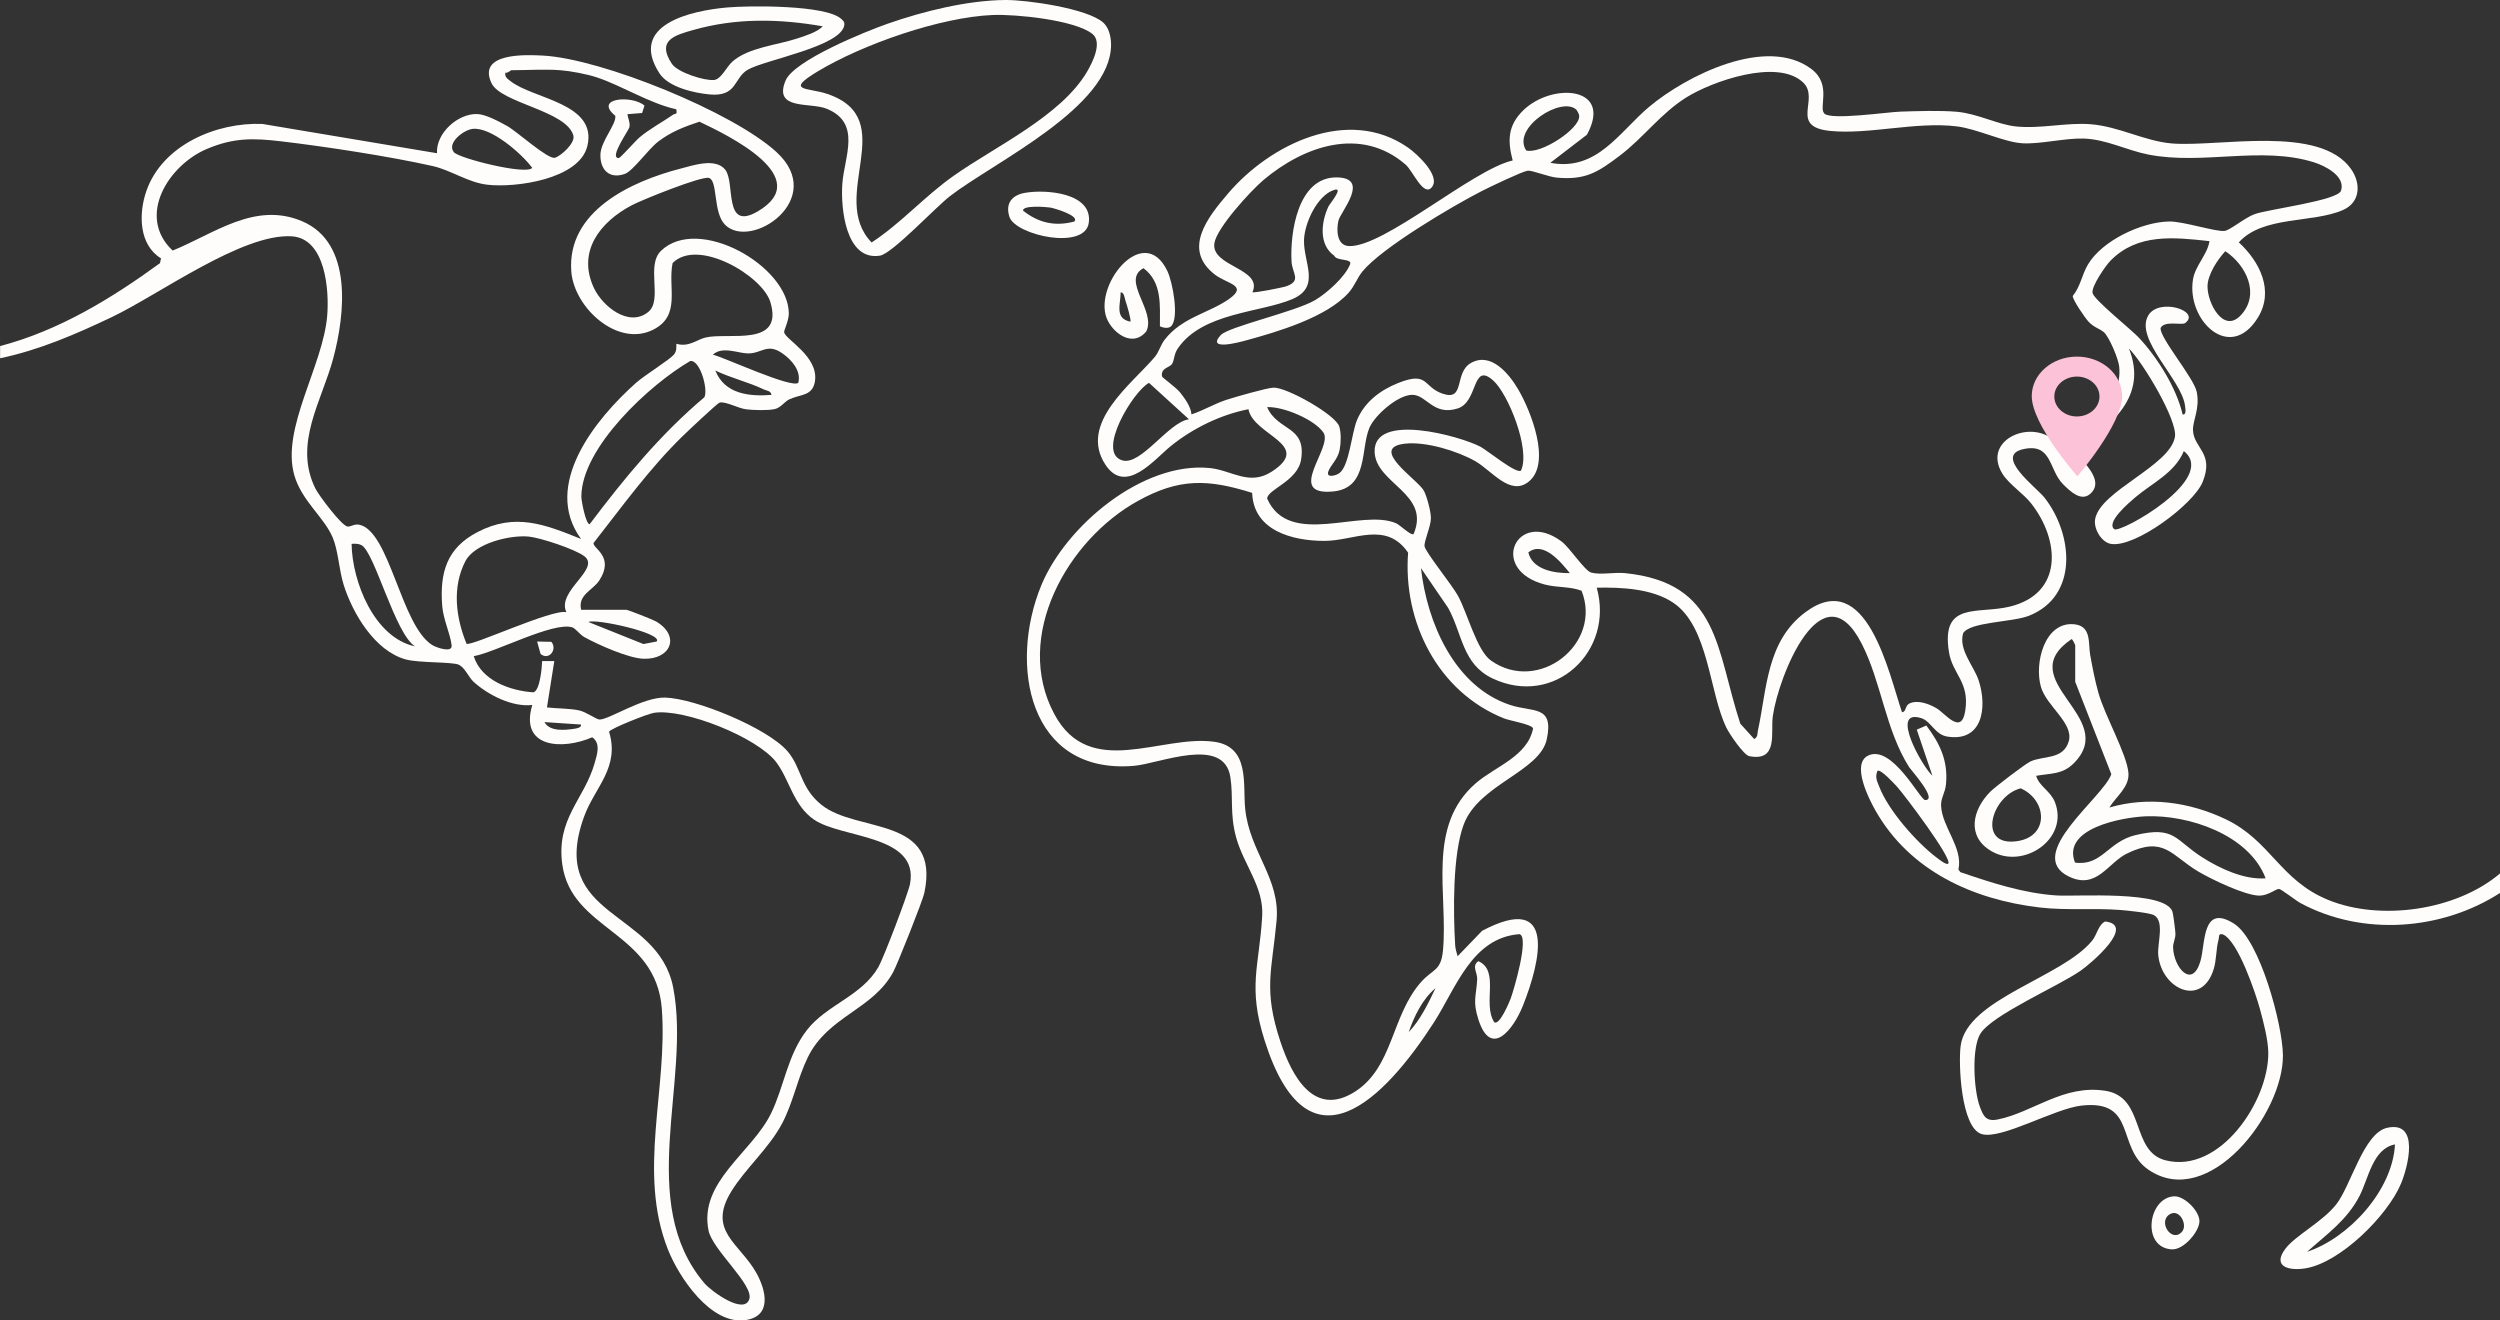
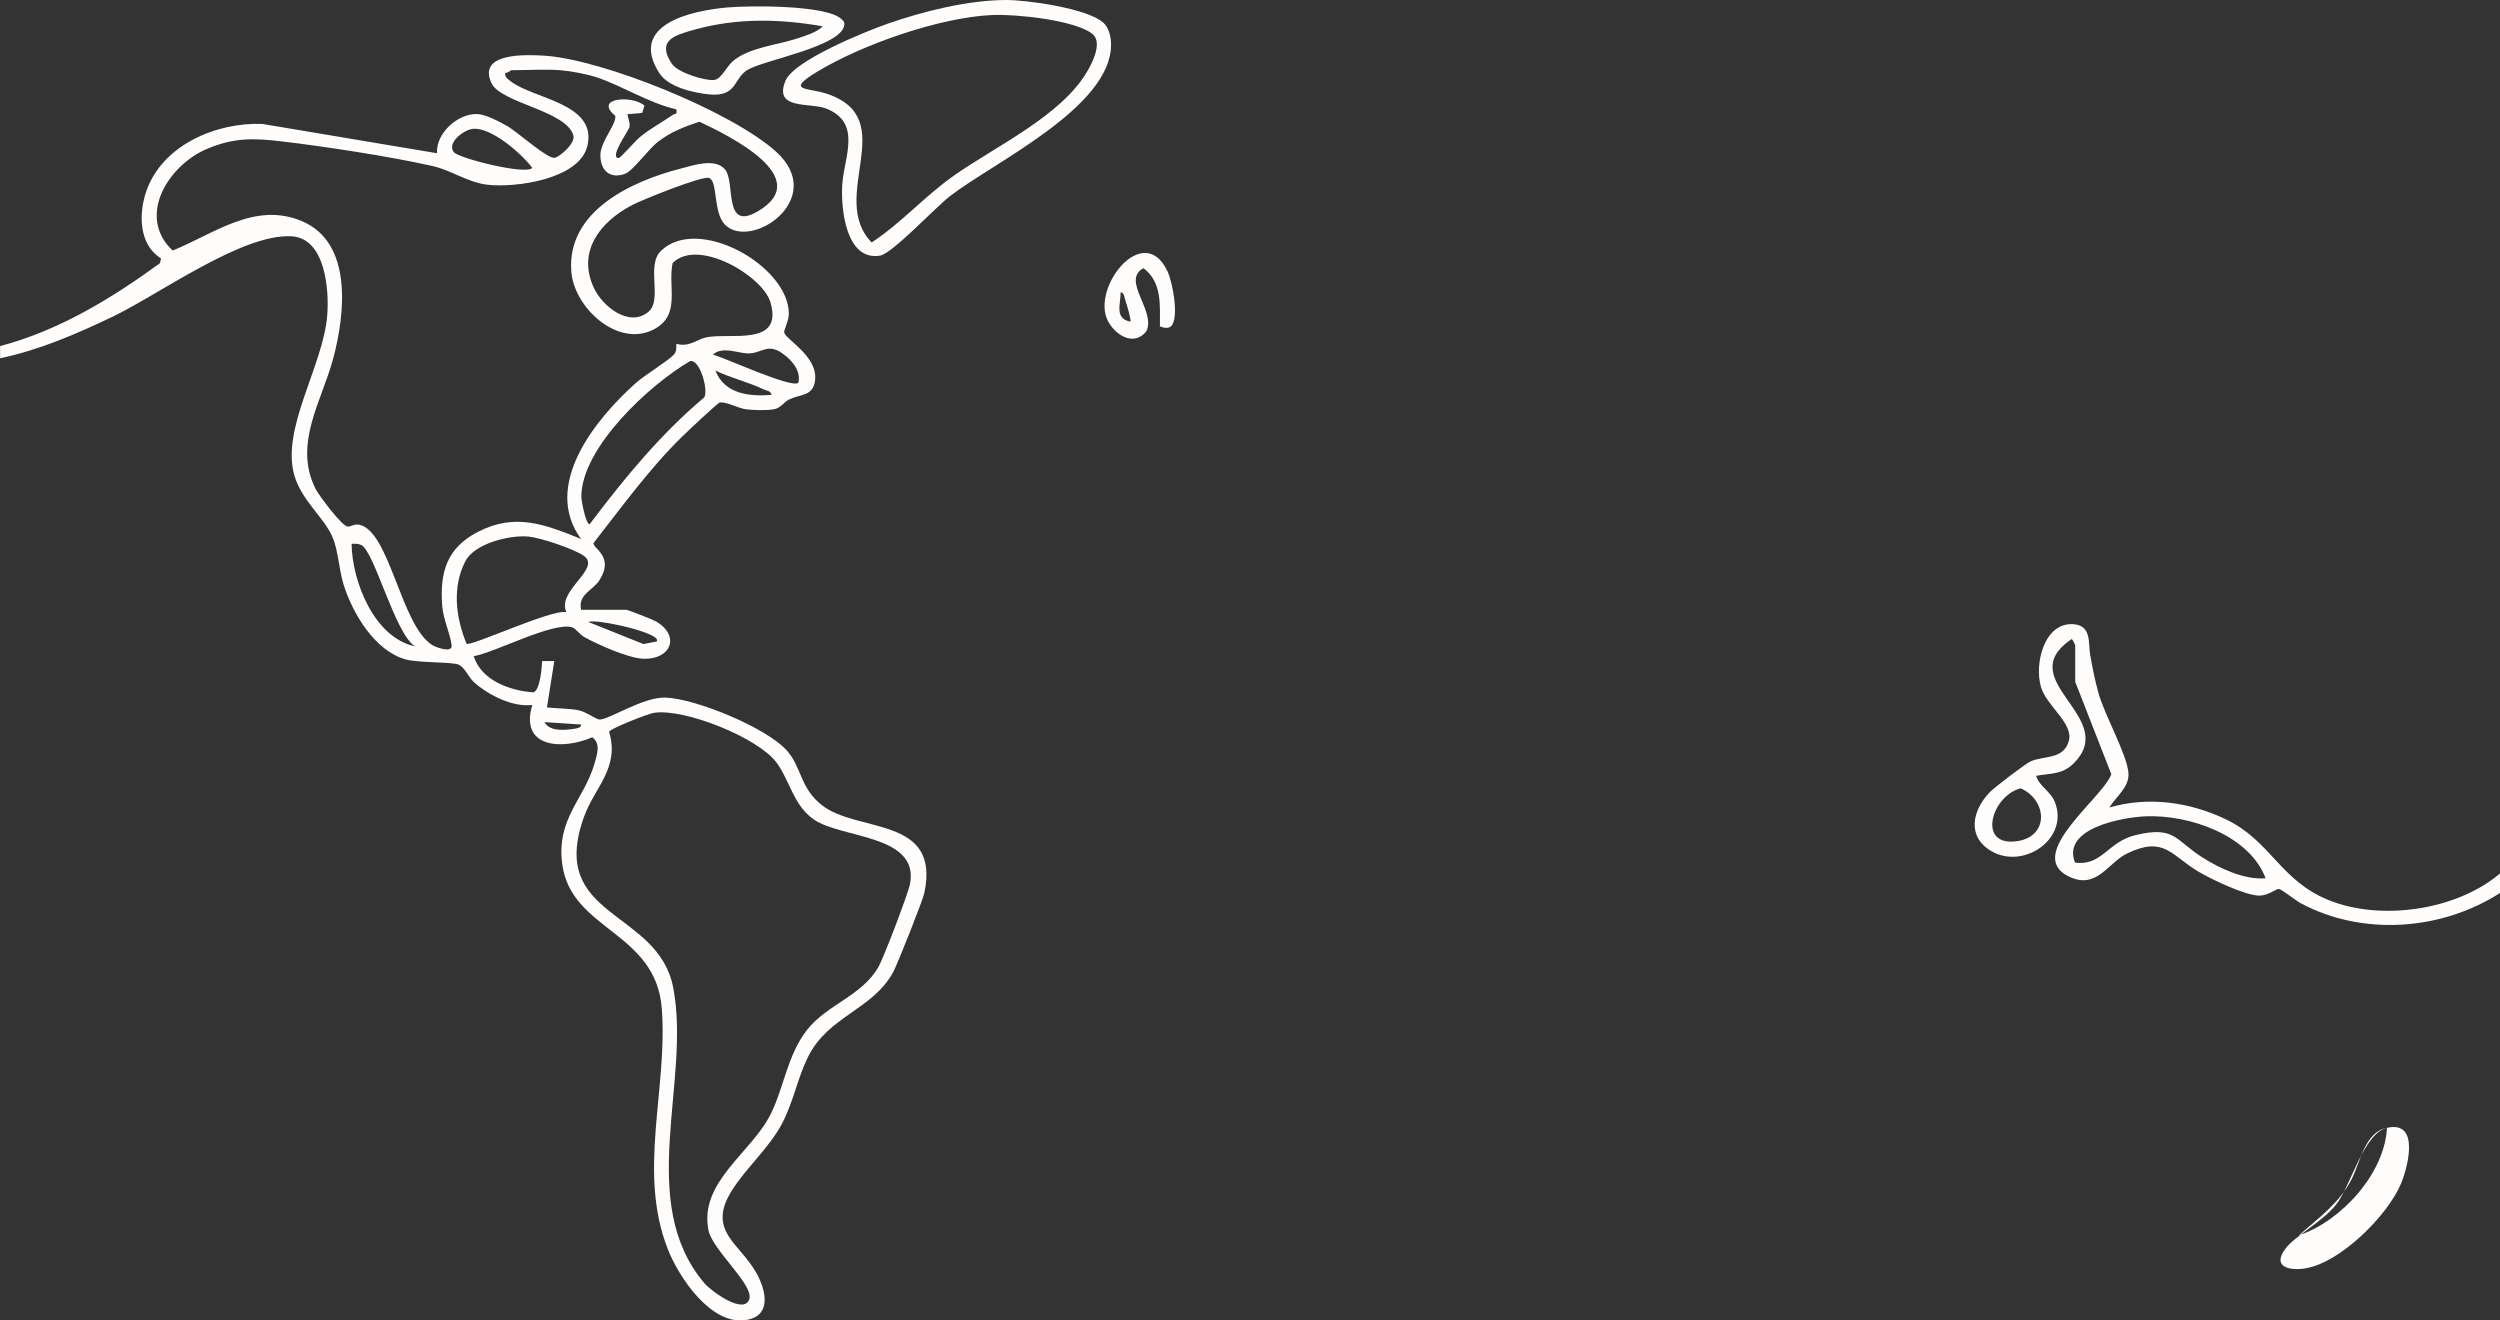
<svg xmlns="http://www.w3.org/2000/svg" id="Layer_2" data-name="Layer 2" viewBox="0 0 1024 540.86">
  <rect x="0" y="0" width="1024" height="540.86" fill="#333333" stroke="none" />
  <defs>
    <style>
      .cls-1 {
        fill: #fcc2d7;
      }

      .cls-2 {
        fill: #fffdfb;
      }
    </style>
  </defs>
  <g id="Layer_1-2" data-name="Layer 1">
    <g>
      <path class="cls-2" d="M0,141.76c24.08-6.32,45.58-19.44,65.53-33.97l.42-1.97c-9.07-5.54-9.25-18.25-5.99-27.6,6.56-18.83,28.69-28.21,47.53-27.45l71.51,11.99c-.5-8.19,8.53-16.31,16.47-16.05,3.51.11,9.06,3.13,12.21,4.87,4.15,2.3,16.71,13.8,19.61,13.03,2.33-.62,8.45-5.96,7.56-9.12-2.88-10.25-29.73-13.19-33.57-21.51-5.73-12.39,13.86-11.62,21.22-11.21,24.02,1.32,77.65,23.11,95.52,39.48,21.04,19.28-10.52,40.48-21.06,29.78-4.98-5.05-2.85-18.12-6.6-19.16-3.01-.83-27.42,9-31.55,11.18-12.91,6.8-22.59,18.91-15.52,33.94,3.53,7.5,14.34,16.24,22.24,9.78,6.05-4.94-1.08-18.99,5.23-25.05,15.25-14.67,52.08,6.09,52.34,25.54.04,3.15-2.07,7.06-1.92,7.85.56,2.96,14.05,9.84,12.65,19.88-.89,6.35-5.95,5.42-10.5,7.57-2.15,1.02-3.42,3.41-6,4-2.75.63-8.75.46-11.68.1-3.25-.4-8.56-3.38-10.89-2.75-.99.27-13.38,12-15.25,13.83-13.51,13.18-24.77,28.85-36.39,43.67-.4,2.25,8.73,5.49,2.37,15.31-2.63,4.07-8.93,5.89-7.45,12.05h18.5c.66,0,10.96,4.06,12.21,4.79,10.06,5.96,6.04,15.66-5.22,15.26-6.16-.22-18.56-5.75-24.18-8.86-1.92-1.06-3.56-3.58-5.02-4.02-7.76-2.33-31.42,10.26-40.29,11.83,3.11,9.95,14.78,14.13,24.41,14.81,2.71-.6,3.54-10.18,3.6-12.81h4.99s-3.01,18.99-3.01,18.99c3.98.47,9.52.38,13.27,1.24,2.84.65,7,3.68,8.22,3.72,3.83.13,17.8-9.26,26.96-8.99,12.42.37,41.92,12.47,50.09,21.99,5.79,6.74,5.16,14.99,13.99,22.01,14.63,11.64,48.82,4.29,42.03,36.08-.67,3.13-10.97,29.06-12.71,32.29-8.41,15.58-26.76,18.05-35.01,34.99-4.28,8.77-6.04,18.73-10.66,27.34-5.33,9.93-14.83,18.15-20.58,27.42-10.17,16.39,3.37,21.31,10.21,33.61,3.95,7.1,6.4,17.58-4.36,19.23-14.24,2.19-27.37-17.42-31.92-28.95-12.52-31.76-.01-65.54-2.48-98.52-2.38-31.84-37.09-31.94-40.78-59.22-2.53-18.71,9-26.59,13.21-41.27,1.04-3.61,2.67-8.27-.94-10.74-12.12,5.27-29.9,4.5-24.54-13.24-8.11.97-18.04-4.03-24.03-9.46-2.03-1.85-3.49-5.74-6.03-7s-16.3-.69-21.78-2.19c-12.6-3.45-21.72-18.74-25.43-30.57-1.91-6.09-2.23-14.15-4.53-19.47-3.61-8.35-12.64-14.91-15.66-25.34-5.55-19.15,11.79-44.83,13.46-65.49.84-10.36-.68-31.59-14.54-32.44-20.27-1.25-54.37,23.89-73.77,33.13-14.63,6.96-29.71,13.49-45.68,16.82v-5ZM229.5,28.76c-6.28-.49-13.57,0-20,0-.39,0-1.51,1.3-2.5,1.01-.36,1.8.88,2.49,2.06,3.43,9.23,7.39,35.8,9,31.51,26.64-3.31,13.6-29.41,17.17-40.96,15.82-7.96-.93-14.88-5.95-22.36-7.64-17.46-3.94-43.92-7.98-61.89-10.11-11.61-1.38-19.6-1.56-30.62,3.09-15.76,6.66-28.94,27.57-14.03,41.63,16.98-6.88,33.67-20.19,52.97-12.04,20.99,8.86,17.62,38.2,12.82,56.18-4.69,17.56-16.41,34.97-7.32,53.33,1.37,2.77,10.9,15.52,13.25,15.59,1.42.05,2.76-1.21,4.81-.75,12.43,2.77,17,41.3,29.81,49.28,1.55.97,8.34,3.44,7.94.08-.57-4.76-3.42-10.51-3.86-16.16-1.05-13.71,1.9-23.69,14.51-30.23,15.37-7.97,27.51-3.13,42.36,2.85-16.19-22.09,6.03-49.26,22.53-63.96,3.32-2.96,13.78-9.47,15.48-11.53,1.18-1.44,1.01-2.77,1.03-4.46,5.09,1.51,8.39-1.71,11.94-2.56,9.4-2.24,32.18,4.14,26.56-14.53-3.24-10.78-29.73-26.43-40.05-15.96-2.03,10.13,3.56,21.35-7.79,27.21-14.6,7.54-32.53-8.85-33.69-23.71-1.94-24.83,24.72-37.04,44.77-42.2,5.08-1.31,14.26-4.52,18.26.43,4.26,5.27-.92,25.4,13.29,17.12,23.83-13.89-12.15-31.21-23.84-36.76-6.19,2.05-11.6,4.12-16.83,8.1-4.15,3.15-10.34,12.07-13.72,13.28-6.3,2.25-10.16-1.66-10.01-7.91.13-5.52,6.65-12.44,6.09-15.89-9.11-7.49,7.21-8.5,11.96-4.15l-.97,3.01-6.02.48c.24,1.87,1.16,3.19.84,5.23-.21,1.37-8.65,12.89-4.34,12.74.6-.02,7-7.25,8.49-8.49,4.32-3.6,9.14-6.1,13.71-9.26.88-.61,1.84.16,1.3-2.22-11.09-2.48-22.04-9.56-32.46-13.05-4.14-1.38-10.76-2.63-15.04-2.96ZM218,68.75c-4.37-5.91-16.94-16.82-24.4-15.96-3.8.44-10.72,5.86-7.69,9.55,2.08,2.54,29.83,9.49,32.09,6.41ZM327,156.76c1.24-4.89-2.75-9.37-6.5-12-6.21-4.36-8.38-.03-14,0-4.16.02-10.55-3.14-14.5.51,4.81,1.18,32.47,14.03,35,11.5ZM282.69,147.89c-16.48,9.56-44.45,35.34-44.57,55.47-.01,1.86,1.84,11.37,3.39,11.37,14.15-18.76,28.95-36.82,47-52.01,1.64-3.11-1.77-15.5-5.81-14.84ZM316,161.75c-.26-1.74-2.03-1.7-3.22-2.27-6.17-2.98-13.54-4.67-19.77-7.72,3.76,9.62,13.82,10.72,22.99,9.99ZM231.99,250.75c-4.12-8.68,14.11-17.65,7.4-22.89-3.69-2.88-18.12-7.65-22.9-8.09-7.77-.71-22.1,2.82-25.86,10.07-5.54,10.67-3.93,23.14.46,33.84,1.75,1.25,35.17-14.39,40.91-12.93ZM170,264.75c-8.23-5.14-16.6-38.82-21.99-41.49-1.29-.64-2.63-.57-4-.5.22,15.44,9.26,38.44,26,41.99ZM269,262.75c2.54-3.44-25.19-9.49-27.99-7.98l22.55,9.03,5.44-1.05ZM267.74,292c-2.41.38-17.43,6.29-18.27,7.7,4.49,14.74-5.87,22.75-10.23,34.79-15.16,41.84,30.27,37.82,36.5,70.02,7.44,38.42-15.5,87.84,12.84,121.16,2.72,3.19,16.21,13.07,18.34,6.45,1.88-5.85-15.08-20.14-16.7-28.09-4.06-19.96,17.7-31.82,25.59-47.95,5.4-11.04,6.74-23.98,14.76-34.24,8.1-10.36,22.4-13.84,29.24-25.76,2.1-3.65,12.23-30.2,12.95-34.07,3.74-20.2-27.92-18.52-39.28-26.25-8.5-5.78-10.05-16.27-15.49-23.51-7.63-10.15-37.73-22.25-50.26-20.26ZM237.99,296.77l-14.99-1c2.14,3.95,8.39,3.34,12.26,2.73.89-.14,3.01-.43,2.73-1.73Z" />
      <path class="cls-2" d="M1024,365.76c-23.94,15.42-56.37,17.78-81.67,4.17-1.82-.98-7.98-5.78-8.83-5.83-1.23-.08-4.39,2.73-7.99,2.75-5.8.03-19.89-6.76-25.18-9.92-10.97-6.55-13.93-14.68-29.03-7.37-7.96,3.85-12.5,15.09-24.01,9.41-18.24-8.99,14.23-32.3,17.51-41.86l-14.79-37.85v-15c0-.15-1.17-2.59-1.49-2.49-25.05,16.96,19.9,31.91.88,50.88-4.66,4.65-9.34,4.04-15.39,5.12,1.23,4.35,5.88,6.17,7.69,10.8,5.87,15.03-12.88,27.74-26.04,20.05-10.24-5.98-7.77-16.84-.54-24.24,1.9-1.95,14.36-11.45,16.53-12.47,5.26-2.48,13.53-.6,15.73-8.34,2.08-7.33-9.16-14.36-11.42-22.25-2.76-9.67,1.48-26.74,13.56-25.63,7.26.66,5.79,7.83,6.61,12.46.94,5.27,1.94,10.47,3.38,15.62,2.59,9.27,11.65,25.09,12.3,32.79.5,5.85-5.16,9.75-7.8,14.2,15.9-4.66,32.83-2.27,47.69,4.82,18.38,8.78,22.18,24.98,41.96,33.04,21.47,8.76,52.53,4.29,70.36-10.86v8ZM827.67,322.9c-11.99,3.02-18.08,24.09-1.43,21.64,13.29-1.96,12.26-16.88,1.43-21.64ZM928,359.75c-6.72-17.78-31.43-26.12-49.13-25.39-9.63.4-34.51,4.93-28.94,18.96,11.01,1.53,13.43-8.59,24.84-11.28,16.13-3.81,16.04,1.97,27.3,9.14,7.23,4.6,17.25,9.27,25.92,8.57Z" />
-       <path class="cls-2" d="M747.24,46.52c2.89,2.78,25.82-.63,31.22-.8,7-.22,16.19-.53,23.03.06,8.36.72,16.74,5.19,24.01,5.99,10.23,1.12,20.86-1.69,30.88-.88,11.68.95,22.05,6.92,33.14,7.86,19.13,1.61,60.62-7.89,73.49,10.51,4.07,5.81,3.88,13.58-3.28,16.74-12.51,5.53-32.76,2.24-42.71,13.27,8.6,7.92,14.59,19.85,7.81,30.83-11.43,18.53-29.28,1.06-26.59-15.6.92-5.73,5.91-10.16,6.76-15.73-14.46-1.57-29.38-3.33-40.52,7.98-1.99,2.02-8.02,10.7-7.35,13.31.73,2.86,15.77,14.86,18.89,18.18,7.67,8.17,15.43,20.61,17.99,31.52,1.67.28,1.11-2.46.99-3.49-1.23-10.7-20.84-27.34-15.06-37.07,4.41-7.43,21.73-1.81,15.08,3.14-1.3.97-8.39-1.13-10.01,1.95-.75,3.68,13.61,20.47,14.77,26.2,1.39,6.84-1.62,11.63-1.53,15.59.17,7.56,8.86,9.37,3.94,21.37-3.77,9.19-27.84,27.13-37.65,25.31-3.82-.71-7.14-6.26-6.35-10.25,2.27-11.56,30.49-21.6,32.66-33.49,1.24-6.78-13.28-30.85-18.84-36.26,7.96,19.8-7.53,31.78-22.01,41.53-.53,2.19,13.45,11.72,6.09,18.05-3.71,3.19-8.19-1.12-11.1-4.06-5.88-5.92-4.42-16.96-16.26-14.31-12.18,2.73,5.37,15.63,8.7,19.87,11.69,14.9,14.1,40.33-6.43,48.4-6.8,2.67-24.21,2.44-26.91,7.17-1.94,6.72,4.44,13.35,6.4,19.37,3.55,10.92,1.62,25.28-12.92,22.91-5.01-.82-6.63-6.24-10.5-7.5-13.38-4.33.4,19.98,4.45,23.55l-6.41-18.88,3.92-1.69c5.6,7.42,8.99,14.55,8.04,24.13-.34,3.47-2.16,5.66-2,8.79.44,8.78,9.06,17.1,7.11,26.07l.8,1.07c12.74,4.35,25.94,8.68,39.49,9.55,8.02.51,44.35-2.23,47.37,6.63.31.9,1.15,7.47,1.22,8.87.1,2.09-1.03,3.91-.96,5.86.3,8.28,7.9,17.12,11.24,5.41,2.05-7.18.54-23.46,13.64-15.28,10.76,6.72,19.99,41.66,20.11,53.94.25,23.94-30.43,63.65-55.01,46.95-13.43-9.12-4.62-28.84-27.47-26.32-11.04,1.21-32.9,14.05-40.9,11.68-8.52-2.52-9.6-28.95-8.62-36.2,2.61-19.21,41.67-27.95,53.91-43.09,1.95-2.42,2.5-6.5,5.28-7.79,12.67,1.4-5.45,16.92-9.97,20.1-9.13,6.42-36.27,18.05-41.14,25.86-3.69,5.91-2.72,23.23-.23,29.89,1.48,3.94,2.57,6.19,7.31,5.25,14.44-2.88,26.94-14.49,44.19-11.74,16.45,2.63,10.16,24.81,24.54,28.46,22.29,5.67,42.31-24.28,42.11-44.05-.05-5.29-1.96-12.51-3.36-17.7-1.81-6.69-9.05-28.18-15.23-30.78-2.04-.44-1.41.8-1.78,2.17-1.07,3.9-.8,8.15-1.99,12.04-4.86,15.84-21.33,8.25-22.71-5.71-.47-4.72,2.72-13.71-1.67-16.34-1.7-1.02-11.1-1.94-13.84-2.16-10.95-.85-22.01.26-32.98-1.02-27.42-3.21-53.3-14.98-67.32-39.68-2.72-4.79-10.05-19.23-2.96-22.57,9.74-4.59,21.26,18.2,23.26,18.24,5.45.11-5.83-12.35-6.52-13.46-9.74-15.41-11.36-34.78-19.43-50.57-16.23-31.74-34.11,13.31-36.42,29.66-.96,6.79,2.38,18.69-9.62,16.4-2.28-.43-8.14-9.1-9.38-11.65-7.11-14.6-7.21-41.43-21.79-51.21-8.65-5.81-21.25-6.36-31.33-6.16,7.32,26.02-17.35,49.19-42.68,37.17-12.38-5.87-12.3-18.18-18.15-28.85l-11.16-16.33c2.45,22.23,13.7,48.47,36.45,56.03,9.39,3.12,18.07-.07,15.09,14.02-2.83,13.35-27.86,18.46-34.03,34.96-4.61,12.34-4.3,36.08-3.5,49.47.1,1.64.62,2.96.99,4.5l10.05-10.43c30.71-16.18,23.98,12.46,16.7,30.7-3.78,9.46-13.02,21.78-18.21,5.69-2.47-7.65-.89-9.55-.51-16.5.15-2.79-2.41-5.49.48-7.45,8.9,3.95,1.59,17.33,6.49,24.99,2.11,1.59,6.18-8.15,6.76-9.72,1.24-3.35,7.77-25.4,3.57-26.34-19.49,1.48-26,22.11-34.92,35.99-20.37,31.66-51.66,63.63-69.44,7.6-7.03-22.15-2.19-30.35-1-51.03.69-11.89-7.63-21.05-10.7-32.27-2.63-9.65-1.04-16.15-2.35-24.65-2.62-16.99-29.04-5.47-39.45-4.58-43.29,3.68-51.4-41.47-37.97-73.97,10.07-24.35,41.53-50.74,68.97-48.01,9.1.91,16.17,7.49,25.46,1.44,17.04-11.08-7.6-14.76-9.59-25.53-11.44,2.24-22.81,7.82-31.83,15.11-6.65,5.37-18.42,20.2-26.72,7.66-11.26-17.01,11.03-33.29,20.19-44.19,1.72-2.04,2.31-4.8,4-7,7.11-9.23,18.02-10.86,26.33-16.67,8.1-5.66-.7-6.2-5.66-10.01-13.47-10.35-3.17-23.31,5.36-33.3,17.16-20.11,49.13-35.88,73.7-18.76,3.76,2.62,13.47,11.63,9.76,16.21-3.39,4.19-7.78-6.66-10.74-9.23-18.34-15.9-41.72-7.61-58.22,6.28-5.18,4.36-19.21,19.65-20.13,25.94-1.4,9.6,19.98,10.25,15.6,20.02.55.45,12.43-1.89,14.01-2.47,6.19-2.29,2.26-5.32,2-10.03-.65-11.74,2.5-34.7,18.52-34.51,13.96.16,1.5,14.14.68,17.73-.89,3.92-.65,10.16,4.27,10.39,14.29.67,50.77-31.37,67.11-35.06-2.15-8.14-2.02-14.36,4.37-20.57,11.73-11.41,36.96-9.89,26.03,10.03l-14.99,11.5c19.17,3.62,28.23-12.66,40.52-22.96,15.13-12.68,47.99-29.3,66.41-15.47,8.48,6.37,2.86,15.86,5.3,18.2ZM861.7,136.06c-1.52-1.41-3.89-1.81-6.22-4.29-1.39-1.47-6.53-8.93-6.48-10.54,3.2-3.94,3.7-8.59,6.17-12.8,5.8-9.9,22.08-17.54,33.38-17.71,5.74-.09,19.36,4.39,22.74,3.85,2.26-.36,8.3-5.46,12.17-6.85,5.86-2.1,34.14-5.54,35.44-9.64,1.88-5.95-6.55-10.18-11.12-11.61-21.69-6.76-45.42,1.23-67.83-3.17-8.81-1.73-17.25-6.26-26.47-6.55-7.55-.23-17.59,2.3-24.84,1.95-7.68-.37-18.69-5.91-27.14-6.94-16.73-2.04-35.97,3.45-51.87,1.86-17.01-1.7-3.97-13.14-11.11-19.88-10.45-9.87-37.16-.5-47.84,6.19-10.38,6.5-17.52,16.48-27.19,23.81-9.05,6.86-14.11,10.11-25.96,9-3.19-.3-10.19-3.07-11.78-2.83-2.35.35-15.7,6.76-18.76,8.32-11.93,6.1-41.12,23.32-48.98,33.02-2.03,2.5-3.14,5.82-5.49,8.51-8.87,10.17-29.4,16.21-42.29,19.71-2.46.67-16.31,4.44-10.21-2.22,3.16-3.45,30.64-9.57,38.67-14.33,4.81-2.85,12.32-9.54,14.32-14.69.94-2.43-5.65-1.23-6.49-3.48-6.53-4.59-5.35-13.99-2.32-20.32.41-.85,6.34-7.91,2.34-6.67-7.02,2.17-12.24,13.73-12.42,20.59-.24,9.31,6.98,19.16-4.81,24.18-13.08,5.57-36.78,5.44-46.85,20.15-1.71,2.5-1.35,4.68-2.38,6.37-.93,1.54-4.69,1.57-4.13,5.12.08.49,5.78,4.5,7.48,6.65,1.91,2.42,4.4,5.86,4.59,8.92,5.02-1.66,9.4-4.38,14.47-6.02,3.46-1.11,16.26-4.81,19.1-4.94,5.37-.25,25.5,11.12,26.97,15.9.82,2.69.69,6.54.21,9.32-.74,4.26-3.94,6.62-4.74,9.26s3.19,1.55,4.56.55c4.1-2.99,5.01-16.47,7.24-21.76,3.11-7.42,9.52-12.24,16.84-15.16,12.54-5.01,10.03,1.6,18.31,4.39,9.28,3.12,4.51-8.6,11.49-12.59,8.25-4.71,15.68,4.5,19.36,10.75,5.07,8.6,13.83,30.26,4.28,37.88-7.54,6.02-15.06-4.54-21.78-8.39-7.38-4.23-20.32-8.16-28.82-7.21-15.24,1.7,5.33,14.76,7.72,19.31,1.26,2.4,2.87,8.51,2.87,11.2,0,3.44-3.01,9.75-2.59,11.6.59,2.63,11.26,15.77,13.69,20.23,3.92,7.19,7.7,22.4,13.5,26.5,19.49,13.78,45.77-6.87,37.1-28.6-4.81-1.82-9.85-1.2-14.98-2.52-23.44-6.07-11.51-31.23,6.71-17.71,3.51,2.61,9.46,11.99,12.21,12.79,3.53,1.04,9.69-.19,13.78.22,38.91,3.92,37.31,31.27,47.31,61.69l5.69,6.28c1.59-.92,1.22-2.13,1.52-3.49,3.72-17.03,3.45-36.58,19.5-48.5,25.13-18.68,34.14,25.34,39.51,40.99,1.74-.03,1.22-2.63,2.96-3.51,3.39-1.72,8.11.11,11.16,1.88,3.6,2.08,10.2,11.3,11.79,1.08,1.86-11.92-5.22-14.88-6.69-24.18-3.29-20.83,11.76-15.3,24.99-18.53,21.94-5.37,20.47-27.21,8.75-42.2-3.21-4.1-9.17-7.94-11.81-12.19-8.81-14.18,12.84-23.21,22.34-12.52,10.53-8.1,27.02-15.47,25.49-31.32-.31-3.22-4.05-12.11-6.3-14.19ZM645.75,45c-5.96-5.86-26.74,7.34-20.62,16.63,5.93,1.65,22.09-8.87,21.71-14.15-.06-.8-.62-1.78-1.09-2.48ZM911.49,102.89c-3.21,3.45-7.24,9.61-7.29,14.36-.07,6.86,6.51,19.53,13.65,11.86,8.08-8.67,2.13-20.58-6.36-26.22ZM622.99,192.76c4.02-8.52-5.24-31.56-11.48-37.01-8.69-7.6-5.92,8.89-14.46,11.56-10,3.13-12.67-5.54-18.54-5.59s-15.38,8.33-17.58,13.47c-3.72,8.67-.38,24.75-14.88,26.11-19.93,1.88.12-18.07-3.97-24.11-3.63-5.36-16.48-10.75-23.07-10.43,4.33,9.96,16.1,7.47,13.93,21.43-1.39,8.95-13.81,12.2-13.91,16.04,9.01,20.4,38.62,3.83,52.87,10.13,1.58.7,6.17,5.24,7.1,4.39,7.13-16.6-15.47-20.57-15.95-33.6-.62-16.49,35.02-6.52,43.27-2.21,2.82,1.47,14.86,11.39,16.68,9.81ZM487,171.74l-16.37-14.92c-6.4,3.33-21.84,28.61-10.9,31.76,7.69,2.21,18.89-15.71,27.27-16.84ZM866.01,216.76c2.37,1.83,42.71-20.68,28.49-32-3.71,8.96-13.03,13.12-19.97,19.02-2.37,2.02-12.07,10.23-8.52,12.97ZM512.88,201.88c-18.31-5.76-30-6.02-46.9,3.36-28.76,15.94-51.1,55.44-34.16,87.2,14.5,27.19,43.68,8.32,65.6,11.4,14.61,2.06,11.6,17.41,12.6,27.4,1.78,17.7,14.46,28.53,12.86,45.89-1.89,20.59-5.53,28.17,1.61,49.63,4.67,14.03,13.71,31.04,30.44,20.43,15.74-9.98,14.89-31.08,27.1-44.9,4.83-5.47,8.21-4.42,9.01-12.99,2.15-23.09-6.93-50.88,13.48-68.52,7.94-6.86,21.18-10.96,23.43-22.42-.52-1.7-9.41-3.1-11.94-4.12-27.09-10.84-41.42-39.56-39.25-67.87-9.05-13.18-22.15-4.82-34.26-4.82-13.11,0-29.08-4.17-29.62-19.68ZM643,234.75c-3.64-4.53-10.9-13.35-17-8.47,1.71,7.11,10.7,8.55,17,8.47ZM797.99,353.75c1.9-1.93-18.3-28.64-20.97-31.52-1.05-1.14-6.78-7.44-8.02-6.47-1.1,2.72-.13,4.21.82,6.66,3.7,9.56,15.16,22.57,23.27,28.73.87.66,4.16,3.34,4.9,2.59ZM577.01,422.76c4.79-5.03,7.99-11.77,10.98-18-5.37,4.47-8.74,11.49-10.98,18Z" />
      <path class="cls-2" d="M411.83,0c8.75-.07,33.71,3.46,40.12,9.31,2.33,2.13,3.13,5.9,3.14,8.95.07,25.71-48.09,48.23-66,62.09-5.94,4.6-23.66,23.55-28.64,24.36-14.09,2.28-16.14-19.51-15.43-29.43.8-11.12,7.95-24.79-6.32-30.71-6.77-2.81-22.04.75-16.94-11.55,3.43-8.27,32.81-20.15,41.72-23.27C378.15,4.61,396.27.12,411.83,0ZM406.67,6.14c-21.47.86-53.23,11.97-71.7,23.08-13.77,8.29-4.12,6.54,3.84,9.23,30.58,10.34.1,42.08,18.2,60.87,12.27-8.06,21.49-18.77,33.69-27.38,16.93-11.95,43.82-24.36,54.51-42.49,2.27-3.84,6.51-12.21,2.2-15.59-7.28-5.71-31.32-8.1-40.73-7.72Z" />
      <path class="cls-2" d="M297.8,3.06c9.01-.8,40.44-1.1,46.75,4.67.77.7,1.41,1.19,1.3,2.36-.81,8.9-32.44,14.34-39.56,18.47-5.89,3.42-4.23,11.18-15.67,10.12-6.43-.6-16.82-2.99-20.46-8.58-13.04-20.04,12.96-25.73,27.64-27.04ZM337,10.77c-17.89-3.1-35.38-3.48-52.99,1.5-7.8,2.2-15.14,4.3-8.84,13.82,2.41,3.64,13.42,7.06,17.31,6.67,2.89-.28,5.12-5.4,7.5-7.52,6.5-5.79,18.26-6.74,26.53-9.47,3.17-1.05,8.23-2.56,10.48-5Z" />
-       <path class="cls-2" d="M977.72,461.96c13.52-3.05,8.61,15.92,5.76,22.78-5.44,13.1-24.88,32.49-39.22,34.78-6.88,1.1-13.7-.78-8.11-8.11,4.11-5.39,15.19-10.96,20.83-18.17,5.96-7.63,11.19-29.12,20.74-31.28ZM980.99,468.76c-9.08,1.65-10.86,13.96-14.48,21.01-5.16,10.03-13.38,15.67-21.52,22.97,17.15-5.73,35.03-25.16,35.99-43.98Z" />
+       <path class="cls-2" d="M977.72,461.96c13.52-3.05,8.61,15.92,5.76,22.78-5.44,13.1-24.88,32.49-39.22,34.78-6.88,1.1-13.7-.78-8.11-8.11,4.11-5.39,15.19-10.96,20.83-18.17,5.96-7.63,11.19-29.12,20.74-31.28Zc-9.08,1.65-10.86,13.96-14.48,21.01-5.16,10.03-13.38,15.67-21.52,22.97,17.15-5.73,35.03-25.16,35.99-43.98Z" />
      <path class="cls-2" d="M479.76,133.54c-1.12,1.2-3.3.75-4.66.12-.02-8.61.97-18.06-6.74-23.81-9.3,4.99,5.37,17.59,1.14,25.92-5.14,6.27-12.67,1.51-15.7-4.31-7.04-13.51,14.57-41.11,24.38-20.38,2.12,4.47,4.85,18.94,1.58,22.46ZM462.99,131.75c.5-.54-1.52-7.19-1.98-8.51-.39-1.12-.55-3.62-2-3.48.04,4.74-2.64,10.7,3.99,11.99Z" />
-       <path class="cls-2" d="M419.74,79c8.41-1.51,27.81-.14,26.24,12.17-1.48,11.57-30.1,5.18-32.52-2.35-1.74-5.41.94-8.86,6.29-9.82ZM440,90.75c2.51-2.36-8.4-5.53-9.76-5.73-1.74-.26-11.29-1.07-11.22,1.24,6.36,5.06,13.1,6.56,20.98,4.49Z" />
-       <path class="cls-2" d="M890.67,490.02c4.07-.12,10.31,6.05,10.22,10.26s-6.44,11.73-11.31,11.46c-12.6-.68-9.77-21.4,1.09-21.73ZM893.76,504.5c2.37-2.71-.87-9.3-4.76-7.28-5.5,2.86.48,12.17,4.76,7.28Z" />
-       <path class="cls-2" d="M225.85,262.9c2.57,3.18-1.06,7.79-4.43,4.95l-1.42-5.08,5.85.13Z" />
    </g>
-     <path class="cls-1" d="M850.7,146.07c-10.22,0-18.5,7.25-18.5,16.18,0,11.72,18.69,32.84,18.69,32.84,0,0,18.32-21.29,18.32-32.84,0-8.93-8.29-16.18-18.5-16.18ZM850.7,170.58c-5.11,0-9.25-3.66-9.25-8.17s4.14-8.17,9.25-8.17,9.25,3.66,9.25,8.17-4.15,8.17-9.25,8.17Z" />
  </g>
</svg>